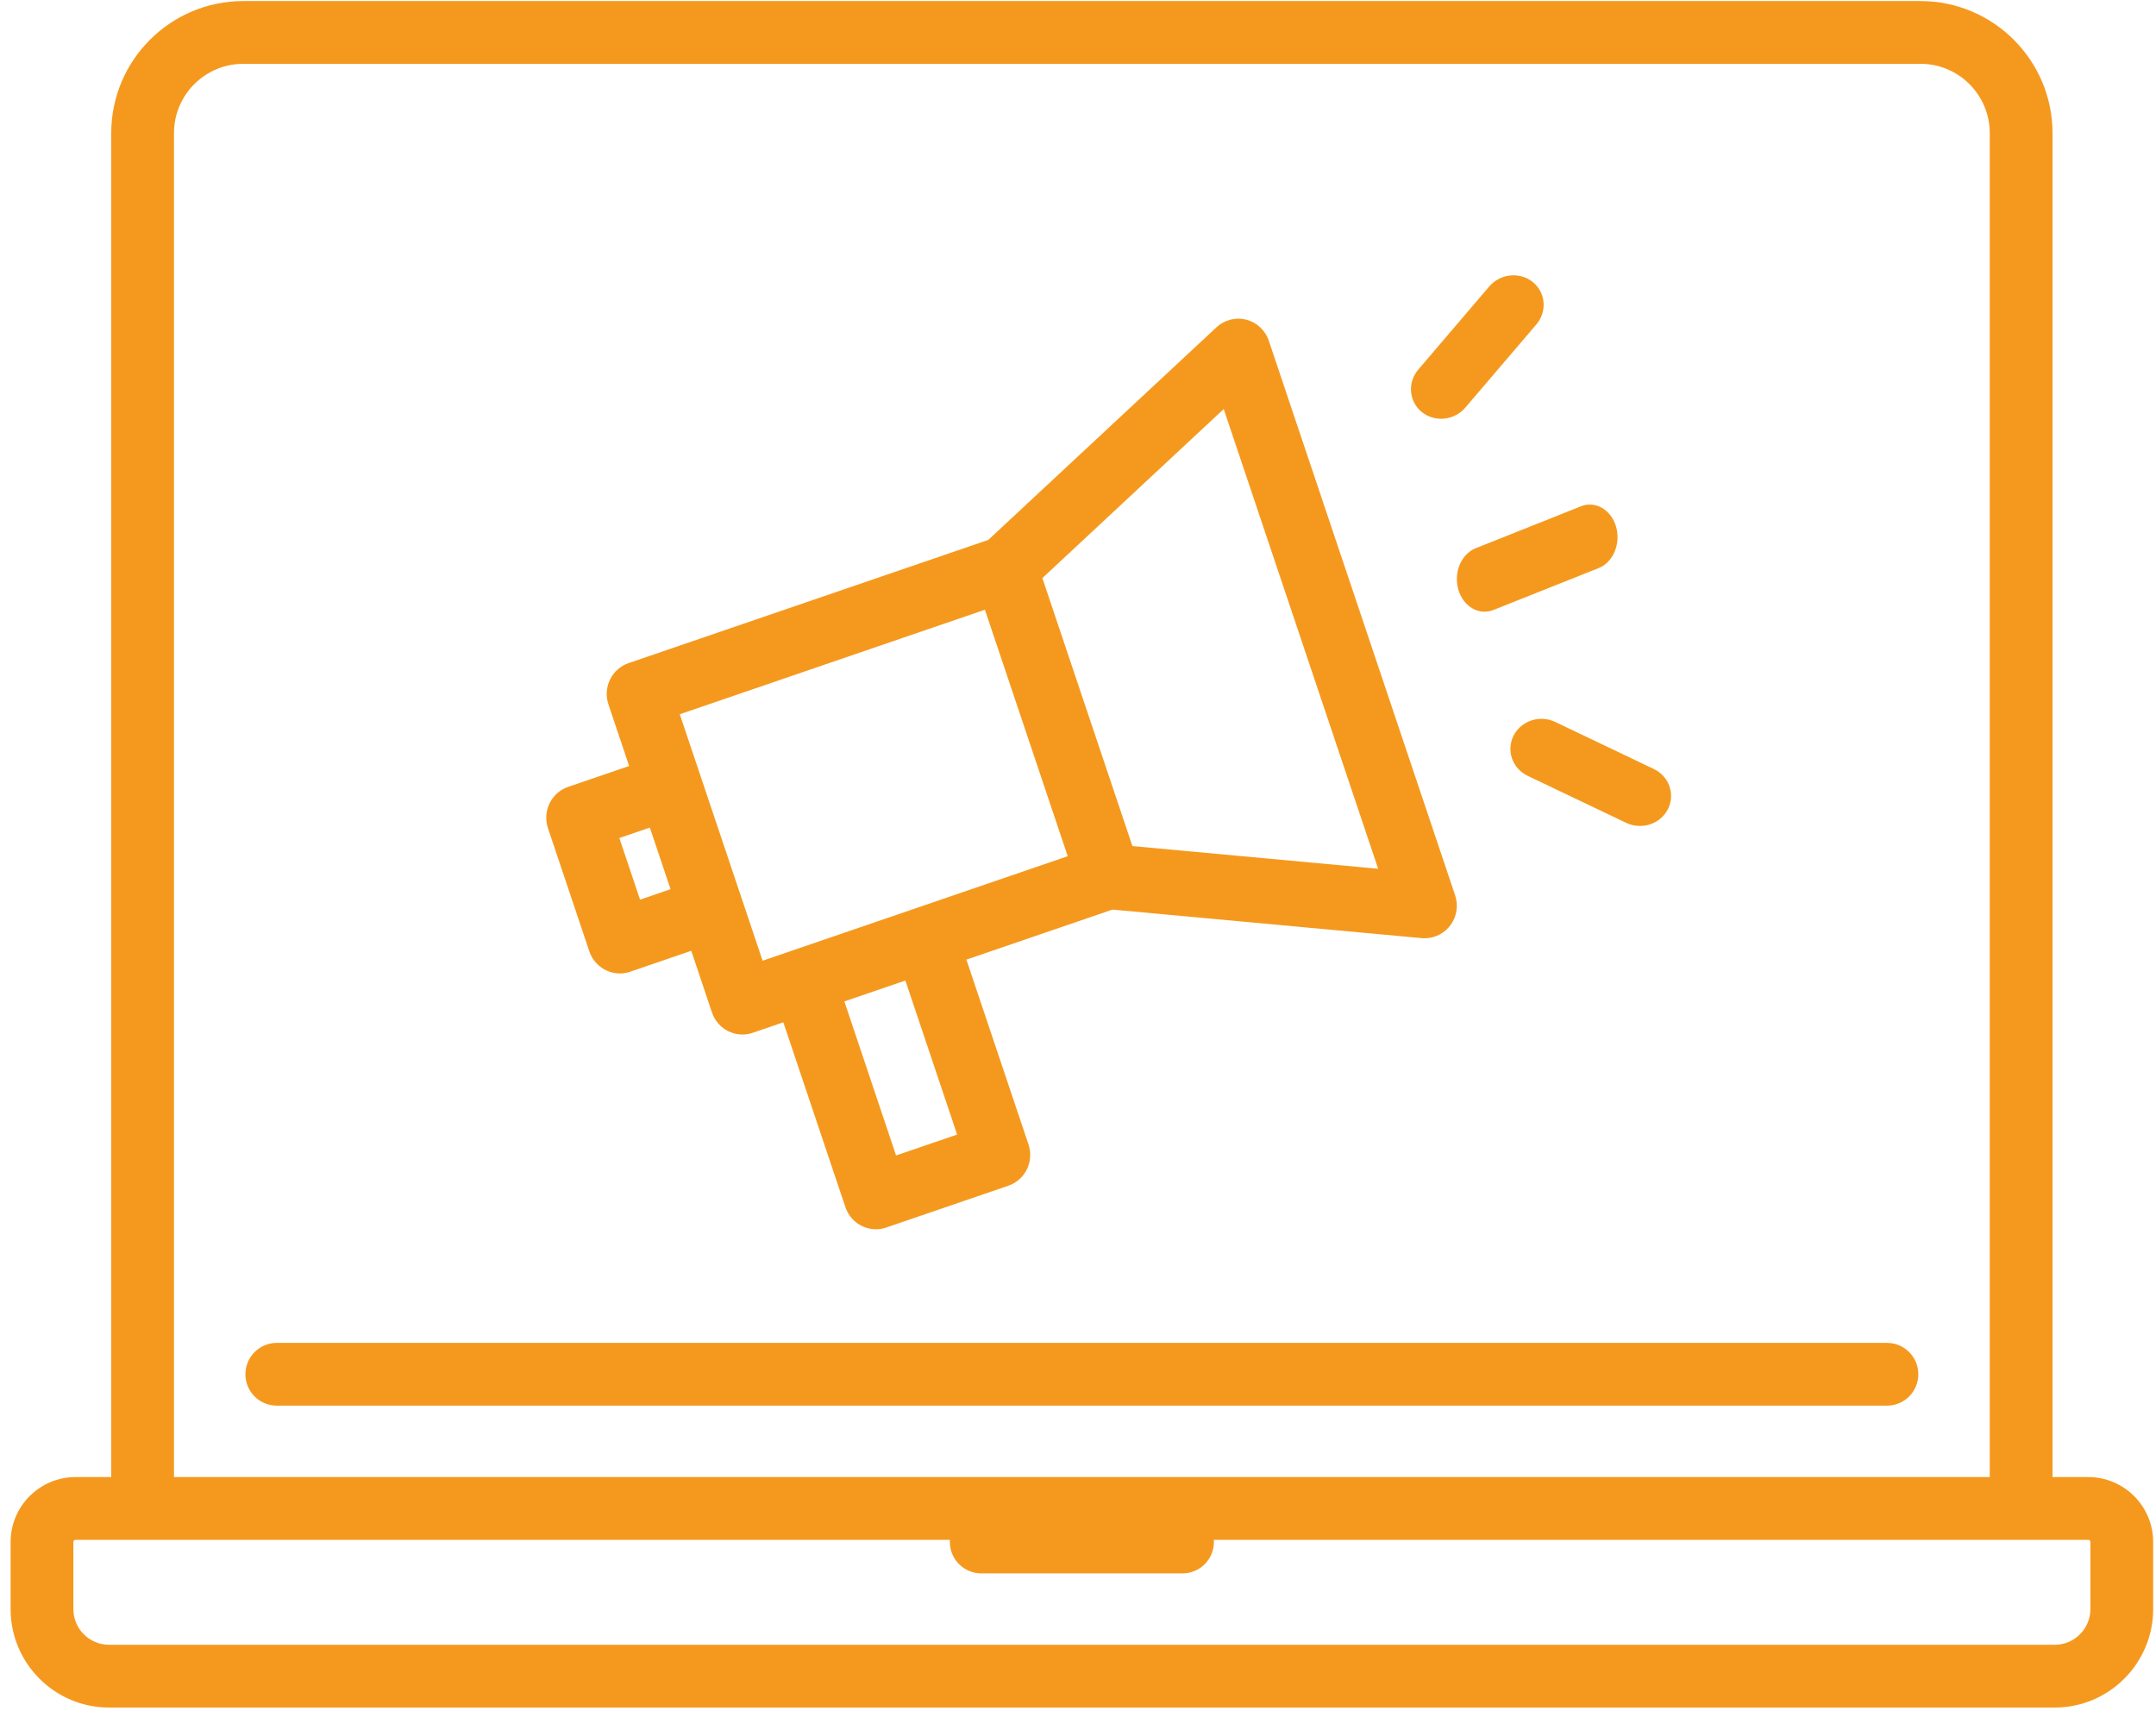
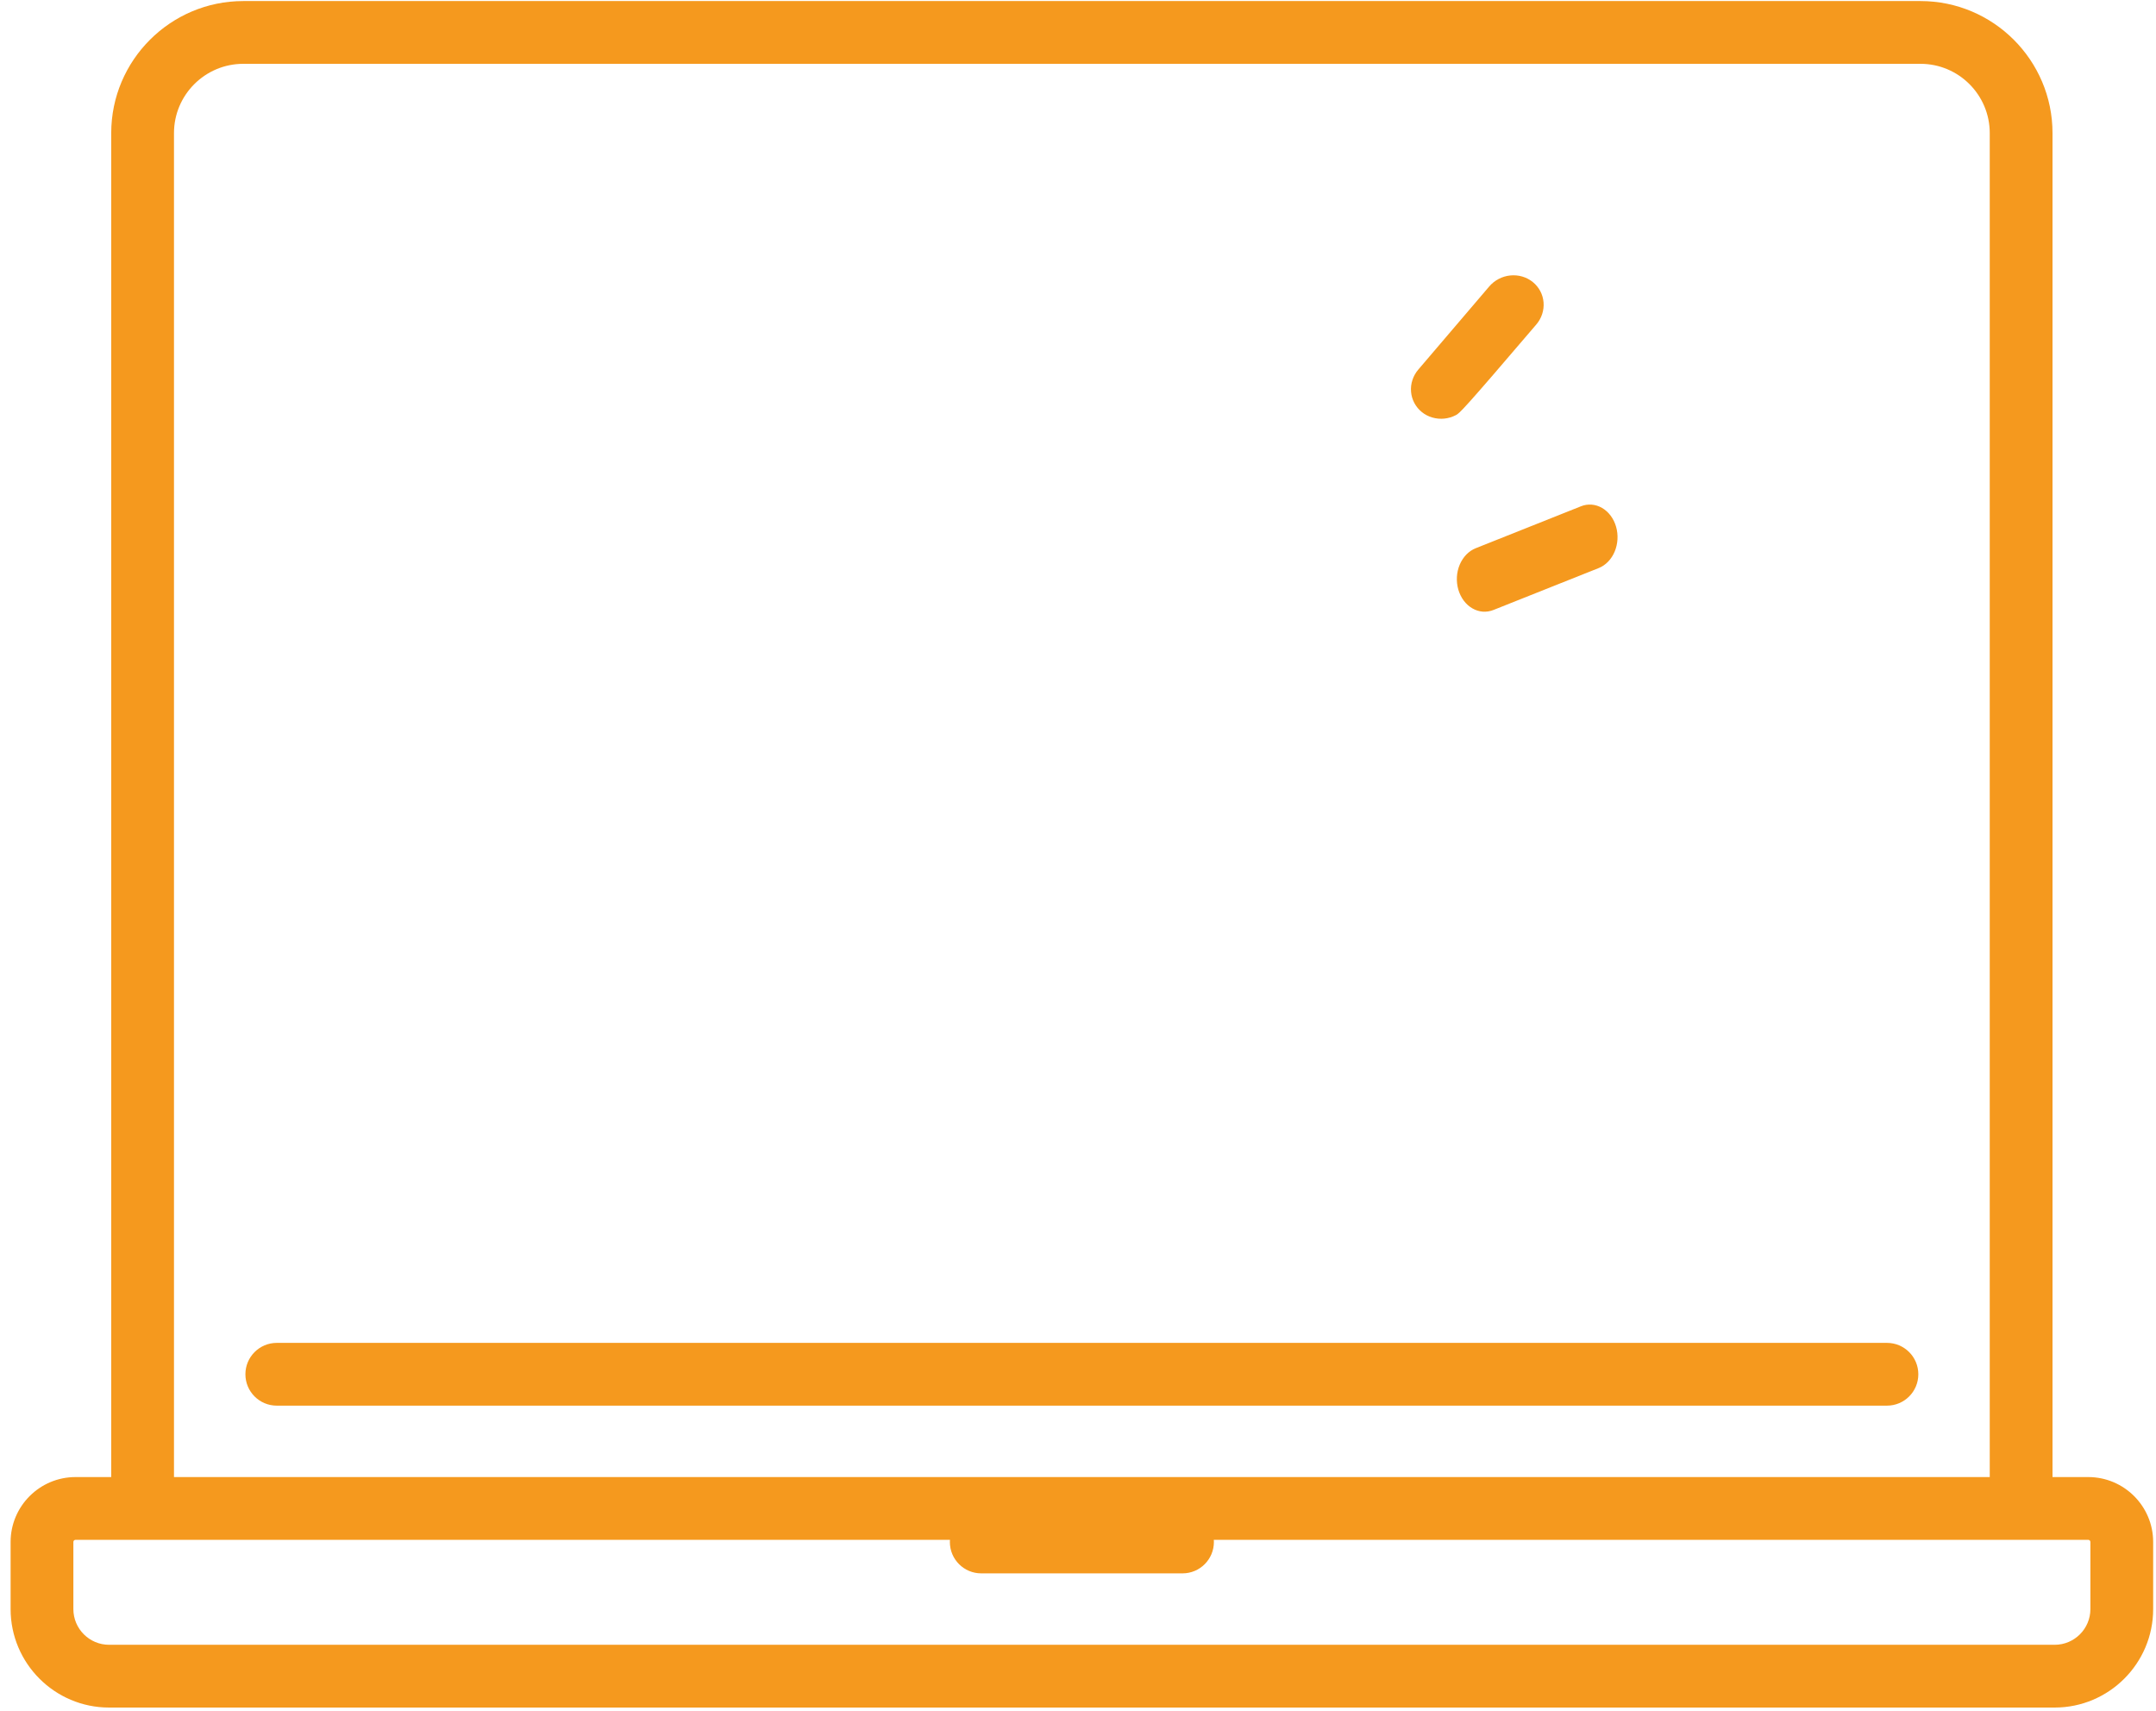
<svg xmlns="http://www.w3.org/2000/svg" width="63" height="50" viewBox="0 0 63 50" fill="none">
  <path d="M55.138 39.24H8.088C7.581 39.24 7.171 39.651 7.171 40.157C7.171 40.664 7.581 41.074 8.088 41.074H55.138C55.645 41.074 56.055 40.664 56.055 40.157C56.055 39.651 55.645 39.24 55.138 39.24Z" fill="#F5991E" />
-   <path d="M42.52 26.161L37.076 9.957C37.026 9.807 36.939 9.672 36.824 9.565C36.709 9.457 36.569 9.38 36.417 9.341C36.265 9.302 36.105 9.302 35.953 9.341C35.801 9.38 35.661 9.456 35.546 9.564L28.878 15.777L18.369 19.376C18.251 19.416 18.143 19.479 18.05 19.562C17.957 19.644 17.881 19.744 17.826 19.856C17.771 19.968 17.739 20.09 17.731 20.214C17.723 20.339 17.739 20.464 17.779 20.582L18.384 22.383L16.601 22.993C16.365 23.074 16.17 23.247 16.059 23.473C15.949 23.698 15.932 23.959 16.011 24.198L17.221 27.8C17.285 27.988 17.405 28.151 17.565 28.267C17.725 28.382 17.916 28.445 18.113 28.445C18.216 28.445 18.318 28.428 18.416 28.394L20.199 27.783L20.804 29.584C20.843 29.703 20.905 29.812 20.987 29.906C21.069 30 21.168 30.077 21.279 30.132C21.39 30.187 21.51 30.22 21.634 30.228C21.757 30.236 21.881 30.219 21.998 30.178L22.889 29.873L24.704 35.275C24.767 35.463 24.887 35.626 25.047 35.742C25.207 35.857 25.399 35.92 25.596 35.92C25.699 35.92 25.801 35.903 25.898 35.869L29.464 34.648C29.581 34.608 29.689 34.545 29.783 34.463C29.876 34.38 29.952 34.281 30.007 34.169C30.061 34.057 30.094 33.935 30.102 33.81C30.11 33.686 30.093 33.561 30.054 33.443L28.239 28.041L32.507 26.579L41.542 27.413C41.572 27.416 41.6 27.417 41.628 27.417C41.778 27.417 41.925 27.381 42.058 27.312C42.192 27.243 42.306 27.143 42.394 27.02C42.481 26.898 42.538 26.756 42.56 26.606C42.582 26.457 42.568 26.304 42.52 26.161ZM18.703 26.288L18.098 24.488L18.989 24.183L19.594 25.983L18.703 26.288ZM26.184 33.763L24.673 29.262L26.456 28.652L27.968 33.153L26.184 33.763ZM22.284 28.073L19.864 20.871L28.78 17.817L31.2 25.019L22.284 28.073ZM33.09 24.723L30.459 16.892L35.758 11.953L40.271 25.386L33.09 24.723Z" fill="#F5991E" />
  <path d="M47.223 15.391C47.189 15.272 47.135 15.163 47.065 15.069C46.995 14.975 46.909 14.898 46.814 14.842C46.718 14.787 46.615 14.754 46.508 14.746C46.402 14.738 46.296 14.754 46.195 14.795L43.125 16.018C43.023 16.058 42.93 16.121 42.849 16.203C42.769 16.286 42.703 16.386 42.655 16.498C42.607 16.611 42.579 16.733 42.572 16.858C42.565 16.983 42.579 17.109 42.613 17.228C42.648 17.347 42.702 17.457 42.772 17.551C42.843 17.645 42.928 17.722 43.024 17.777C43.12 17.833 43.224 17.865 43.331 17.873C43.438 17.88 43.544 17.863 43.645 17.822L46.716 16.599C46.92 16.517 47.087 16.344 47.182 16.118C47.277 15.891 47.292 15.63 47.223 15.391Z" fill="#F5991E" />
-   <path d="M48.324 22.47L45.445 21.096C45.338 21.044 45.221 21.014 45.102 21.007C44.983 20.999 44.864 21.014 44.751 21.051C44.638 21.088 44.534 21.147 44.444 21.223C44.355 21.299 44.281 21.391 44.228 21.494C44.176 21.598 44.145 21.71 44.137 21.826C44.129 21.941 44.145 22.056 44.183 22.165C44.221 22.274 44.281 22.375 44.36 22.462C44.439 22.549 44.534 22.62 44.641 22.671L47.52 24.045C47.736 24.148 47.986 24.163 48.214 24.089C48.442 24.014 48.63 23.855 48.737 23.646C48.843 23.437 48.86 23.196 48.782 22.975C48.705 22.754 48.54 22.573 48.324 22.47V22.47Z" fill="#F5991E" />
-   <path d="M44.891 9.483L42.819 11.91C42.743 12 42.649 12.075 42.543 12.13C42.437 12.185 42.322 12.22 42.204 12.232C42.086 12.244 41.967 12.233 41.854 12.2C41.741 12.168 41.636 12.113 41.546 12.04C41.456 11.967 41.382 11.877 41.328 11.775C41.274 11.673 41.241 11.561 41.232 11.446C41.222 11.33 41.236 11.214 41.273 11.103C41.309 10.991 41.368 10.888 41.445 10.798L43.516 8.371C43.672 8.189 43.893 8.073 44.132 8.049C44.371 8.025 44.607 8.094 44.789 8.241C44.972 8.389 45.085 8.602 45.104 8.835C45.123 9.068 45.047 9.301 44.891 9.483L44.891 9.483Z" fill="#F5991E" />
+   <path d="M44.891 9.483C42.743 12 42.649 12.075 42.543 12.13C42.437 12.185 42.322 12.22 42.204 12.232C42.086 12.244 41.967 12.233 41.854 12.2C41.741 12.168 41.636 12.113 41.546 12.04C41.456 11.967 41.382 11.877 41.328 11.775C41.274 11.673 41.241 11.561 41.232 11.446C41.222 11.33 41.236 11.214 41.273 11.103C41.309 10.991 41.368 10.888 41.445 10.798L43.516 8.371C43.672 8.189 43.893 8.073 44.132 8.049C44.371 8.025 44.607 8.094 44.789 8.241C44.972 8.389 45.085 8.602 45.104 8.835C45.123 9.068 45.047 9.301 44.891 9.483L44.891 9.483Z" fill="#F5991E" />
  <path d="M61.02 43.161H59.976V3.889C59.976 1.762 58.246 0.031 56.119 0.031H7.108C4.981 0.031 3.25 1.762 3.25 3.889V43.161H2.207C1.161 43.161 0.31 44.012 0.31 45.058V47.019C0.31 48.605 1.6 49.896 3.187 49.896H60.04C61.626 49.896 62.917 48.605 62.917 47.019V45.058C62.917 44.012 62.066 43.161 61.02 43.161ZM5.084 3.889C5.084 2.773 5.992 1.865 7.108 1.865H56.119C57.235 1.865 58.142 2.773 58.142 3.889V43.161H5.084V3.889ZM61.083 47.019H61.083C61.083 47.594 60.615 48.062 60.04 48.062H3.187C2.612 48.062 2.144 47.594 2.144 47.019V45.058C2.144 45.023 2.172 44.995 2.207 44.995H27.759C27.757 45.016 27.756 45.037 27.756 45.058C27.756 45.565 28.166 45.975 28.673 45.975H34.554C35.061 45.975 35.471 45.565 35.471 45.058C35.471 45.037 35.469 45.016 35.468 44.995H61.02C61.055 44.995 61.083 45.023 61.083 45.058V47.019Z" fill="#F5991E" />
</svg>